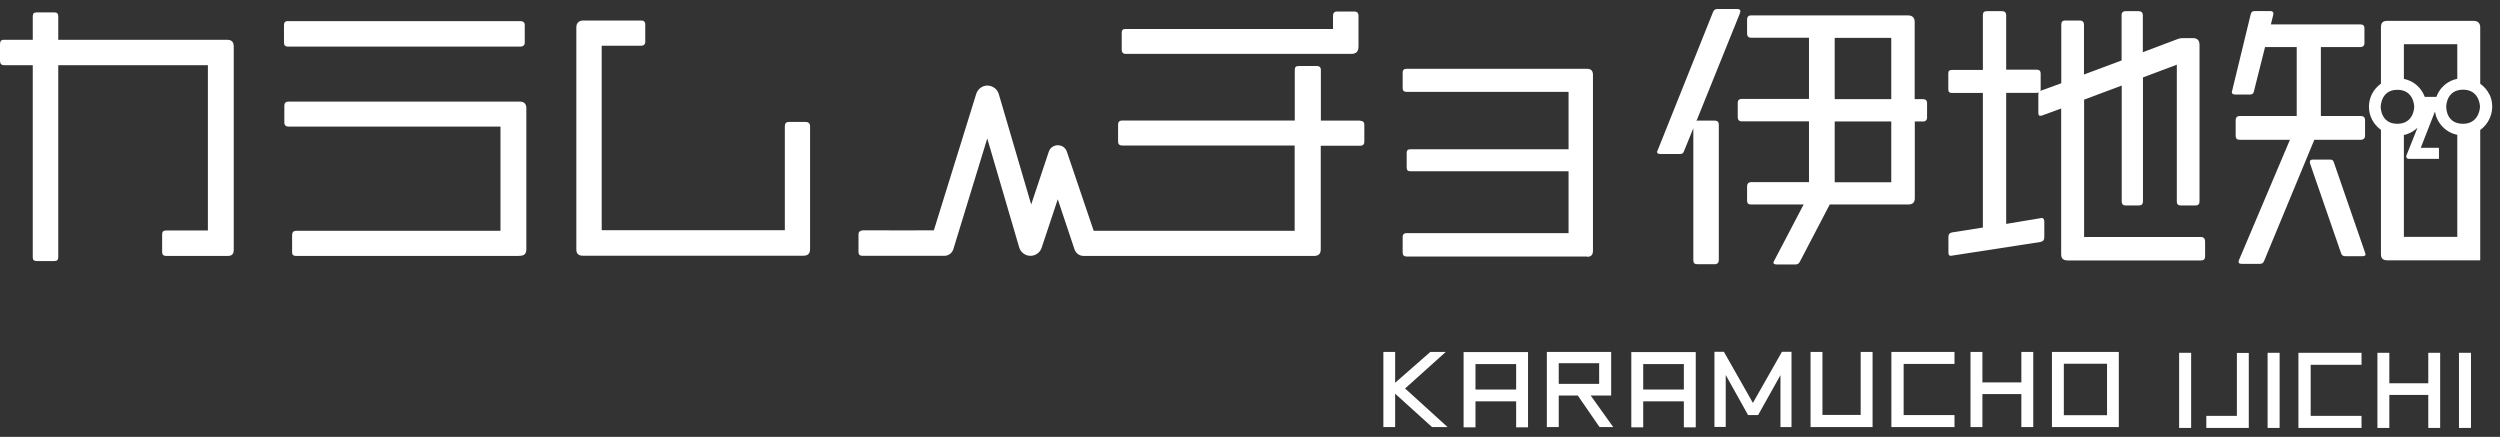
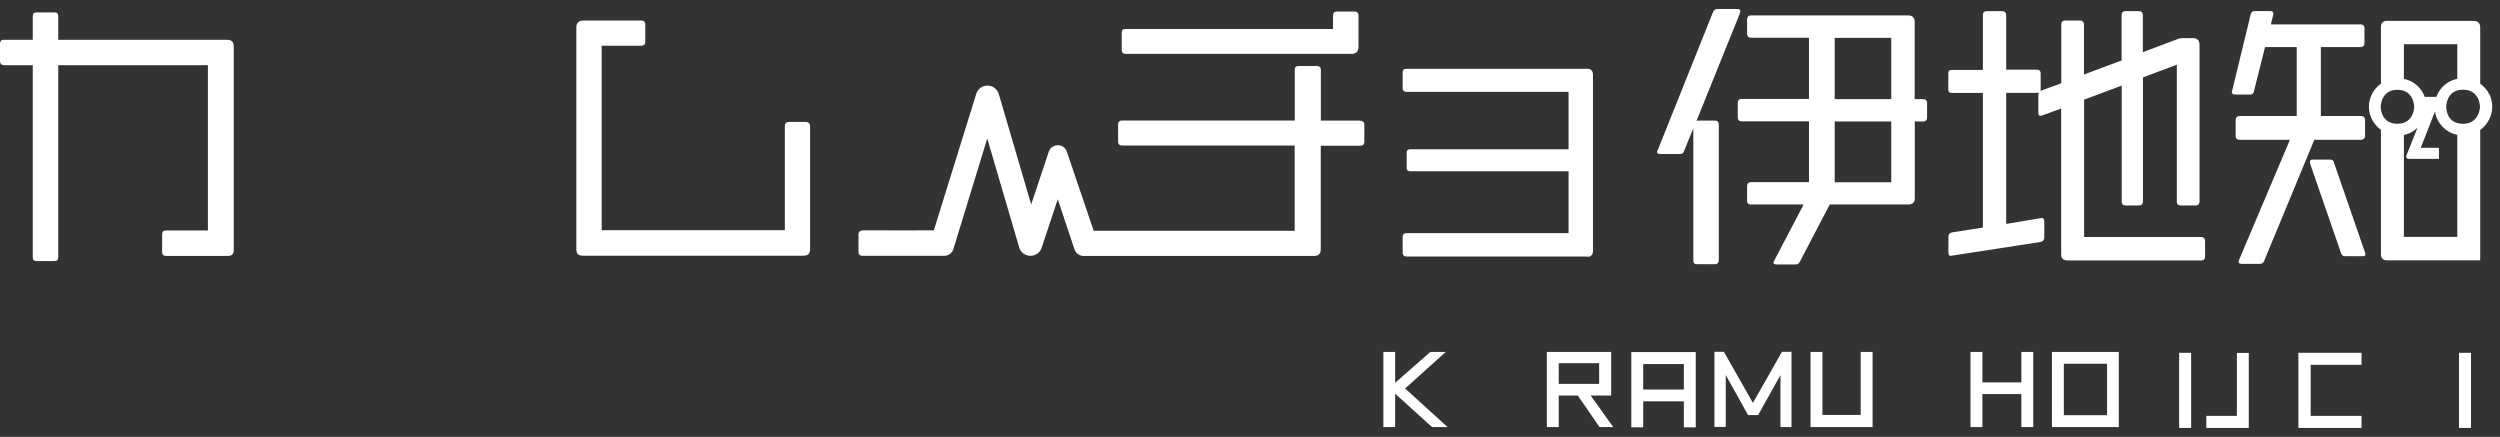
<svg xmlns="http://www.w3.org/2000/svg" width="206" height="36" viewBox="0 0 206 36" fill="none">
  <rect x="0" y="0" width="206" height="36" fill="#333333" stroke="none" />
  <g clip-path="url(#clip0_28_2)">
    <path d="M18.74 21.09H13.71C13.48 21.09 13.36 21 13.36 20.76V19.32C13.36 19.09 13.45 18.99 13.71 18.99H17.13V5.37H4.8V21.18C4.8 21.41 4.71 21.51 4.47 21.51H3.03C2.8 21.51 2.7 21.42 2.7 21.21V5.37H0.33C0.1 5.37 0 5.23 0 5V3.65C0 3.42 0.07 3.28 0.3 3.28H2.7V1.35C2.7 1.12 2.79 1.02 3.03 1.02H4.47C4.7 1.02 4.8 1.11 4.8 1.37V3.28H18.72C19.07 3.28 19.26 3.44 19.26 3.84V20.58C19.26 20.93 19.12 21.09 18.75 21.09H18.74Z" fill="white" />
-     <path d="M42.89 3.84H23.73C23.5 3.84 23.4 3.72 23.4 3.51V2.07C23.4 1.86 23.49 1.74 23.7 1.74H42.89C43.12 1.74 43.24 1.86 43.24 2.07V3.51C43.24 3.72 43.1 3.84 42.89 3.84ZM42.77 21.09H24.42C24.19 21.09 24.07 21.02 24.07 20.79V19.37C24.07 19.14 24.19 19.02 24.4 19.02H41.24V10.43H23.78C23.55 10.43 23.43 10.31 23.43 10.1V8.7C23.43 8.49 23.55 8.37 23.78 8.37H42.83C43.18 8.37 43.37 8.56 43.37 8.9V20.52C43.37 20.94 43.18 21.08 42.79 21.08L42.77 21.09Z" fill="white" />
    <path d="M66.22 21.07H48.03C47.68 21.07 47.49 20.91 47.49 20.56V2.25C47.49 1.9 47.7 1.69 48.07 1.69H52.82C53.05 1.69 53.17 1.78 53.17 2.02V3.44C53.17 3.67 53.03 3.77 52.82 3.77H49.58V18.97H64.67V10.4C64.67 10.19 64.76 10.05 65 10.05H66.4C66.63 10.05 66.75 10.19 66.75 10.4V20.53C66.75 20.9 66.56 21.07 66.21 21.07H66.22Z" fill="white" />
    <path d="M130.79 21.14H115.91C115.7 21.14 115.58 21.02 115.58 20.84V19.51C115.58 19.32 115.7 19.21 115.88 19.21H129.25V14.11H116.21C116 14.11 115.91 14.02 115.91 13.81V12.6C115.91 12.39 116 12.3 116.21 12.3H129.25V7.57H115.91C115.7 7.57 115.58 7.48 115.58 7.27V5.97C115.58 5.76 115.7 5.67 115.91 5.67H130.79C131.09 5.67 131.26 5.83 131.26 6.16V20.67C131.26 21 131.1 21.16 130.79 21.16V21.14Z" fill="white" />
    <path d="M143.38 1.07L139.79 9.96C139.79 9.96 139.84 9.94 139.86 9.94H141.3C141.53 9.94 141.63 10.06 141.63 10.27V21.42C141.63 21.65 141.51 21.77 141.3 21.77H139.86C139.63 21.77 139.53 21.68 139.53 21.44V10.57L138.76 12.46C138.71 12.62 138.62 12.69 138.43 12.69H136.82C136.66 12.69 136.54 12.64 136.54 12.53C136.54 12.48 136.56 12.44 136.59 12.39L141.15 1C141.2 0.84 141.34 0.74 141.5 0.74H143.15C143.31 0.74 143.41 0.81 143.41 0.93C143.41 0.98 143.39 1.02 143.36 1.07H143.38ZM158.45 10.01H157.78V16.34C157.78 16.69 157.59 16.85 157.24 16.85H150.77L148.3 21.58C148.21 21.74 148.11 21.79 147.95 21.79H146.39C146.23 21.79 146.13 21.74 146.13 21.65C146.13 21.6 146.15 21.56 146.18 21.51L148.62 16.85H144.29C144.08 16.85 143.96 16.78 143.96 16.52V15.36C143.96 15.13 144.08 15.01 144.29 15.01H149.06V10H143.52C143.31 10 143.19 9.88 143.19 9.67V8.48C143.19 8.25 143.31 8.15 143.52 8.15H149.06V3.11H144.29C144.08 3.11 143.96 2.99 143.96 2.78V1.6C143.96 1.39 144.08 1.27 144.26 1.27H157.23C157.58 1.27 157.77 1.46 157.77 1.81V8.17H158.44C158.67 8.17 158.79 8.26 158.79 8.5V9.69C158.79 9.9 158.65 10.02 158.44 10.02L158.45 10.01ZM155.84 3.12H151.18V8.17H155.84V3.11V3.12ZM155.84 10.01H151.18V15.02H155.84V10.01Z" fill="white" />
    <path d="M181.35 21.46H170.38C170.01 21.46 169.84 21.3 169.84 20.95V8.94L168.26 9.52C168.26 9.52 168.17 9.54 168.12 9.54C168 9.54 167.96 9.47 167.96 9.28V7.79C167.96 7.72 167.98 7.67 168.01 7.63C167.96 7.65 167.89 7.65 167.8 7.65H165.31V18.45L168.24 17.96C168.38 17.96 168.45 18.08 168.45 18.26V19.54C168.45 19.77 168.36 19.89 168.12 19.94L160.74 21.08C160.6 21.08 160.55 20.99 160.55 20.78V19.55C160.55 19.32 160.62 19.2 160.85 19.15L163.39 18.75V7.66H160.87C160.64 7.66 160.54 7.59 160.54 7.36V6.06C160.54 5.85 160.61 5.76 160.87 5.76H163.39V1.25C163.39 1.02 163.48 0.92 163.72 0.92H164.98C165.19 0.92 165.31 1.04 165.31 1.25V5.74H167.82C168.03 5.74 168.15 5.83 168.15 6.07V7.35C168.15 7.42 168.15 7.47 168.13 7.51C168.15 7.49 168.18 7.49 168.2 7.46L169.85 6.86V2.02C169.85 1.81 169.94 1.69 170.18 1.69H171.37C171.6 1.69 171.72 1.81 171.72 2.04V6.14L174.82 4.98V1.25C174.82 1.02 174.94 0.92 175.15 0.92H176.22C176.45 0.92 176.57 1.04 176.57 1.25V4.3L179.46 3.21C179.58 3.16 179.72 3.14 179.86 3.14H180.7C181.05 3.14 181.24 3.33 181.24 3.68V16.58C181.24 16.84 181.12 16.93 180.91 16.93H179.7C179.49 16.93 179.37 16.84 179.37 16.6V5.33L176.58 6.38V16.58C176.58 16.84 176.46 16.93 176.23 16.93H175.16C174.95 16.93 174.83 16.84 174.83 16.58V7.05L171.73 8.21V19.53H181.37C181.58 19.53 181.7 19.67 181.7 19.88V21.11C181.7 21.37 181.58 21.46 181.37 21.46H181.35Z" fill="white" />
    <path d="M92.75 4.44H111.36C111.71 4.44 111.94 4.28 111.94 3.84V1.3C111.94 1.07 111.82 0.95 111.61 0.95H110.17C109.96 0.95 109.84 1.07 109.84 1.3V2.39H92.73C92.52 2.39 92.43 2.48 92.43 2.69V4.09C92.43 4.3 92.52 4.44 92.76 4.44H92.75Z" fill="white" />
    <path d="M112.08 9.94H108.84V5.77C108.84 5.54 108.72 5.44 108.51 5.44H107.02C106.79 5.44 106.69 5.53 106.69 5.74V9.93H92.46C92.25 9.93 92.13 10.05 92.13 10.26V11.66C92.13 11.89 92.25 11.99 92.48 11.99H106.68V19.02H90.12L87.91 12.5C87.67 11.79 86.66 11.79 86.42 12.5L84.97 16.85L82.3 7.75C82.18 7.34 81.8 7.06 81.37 7.05C80.94 7.05 80.57 7.33 80.44 7.74L76.95 18.98C76.95 18.98 72.58 18.99 71.13 18.98C71.02 18.98 70.74 19.02 70.74 19.3V20.75C70.74 21.05 70.92 21.08 71.13 21.08H77.81C78.16 21.08 78.46 20.85 78.56 20.52L81.35 11.41L83.98 20.38C84.1 20.79 84.47 21.07 84.89 21.08H84.91C85.33 21.08 85.7 20.81 85.83 20.42L87.16 16.42L88.54 20.55C88.65 20.87 88.95 21.09 89.29 21.09H108.25C108.65 21.09 108.83 20.93 108.83 20.53V12.01H112.07C112.28 12.01 112.42 11.92 112.42 11.68V10.28C112.42 10.07 112.3 9.95 112.07 9.95L112.08 9.94Z" fill="white" />
    <path d="M119.28 35.19H118L114.96 32.44V35.19H113.99V29H114.96V31.54L117.86 29H119.13L115.78 32.01L119.28 35.19Z" fill="white" />
-     <path d="M125.91 35.21H124.93V33.07H121.58V35.21H120.6V29.01H125.91V35.21ZM124.93 32.1V30H121.58V32.1H124.93Z" fill="white" />
    <path d="M132.94 35.19H131.8L130.01 32.59H128.44V35.19H127.46V29H132.76V32.59H131.07L132.93 35.19H132.94ZM131.77 31.63V29.93H128.44V31.63H131.77Z" fill="white" />
    <path d="M139.73 35.21H138.75V33.07H135.4V35.21H134.42V29.01H139.73V35.21ZM138.75 32.1V30H135.4V32.1H138.75Z" fill="white" />
    <path d="M147.64 35.19H146.71V30.91L144.87 34.2H144.04L142.2 30.9V35.18H141.27V28.99H142.05L144.44 33.2L146.83 28.99H147.62V35.18L147.64 35.19Z" fill="white" />
    <path d="M154.3 35.19H149.19V29H150.17V34.19H153.32V29H154.3V35.19Z" fill="white" />
-     <path d="M161.05 35.19H155.85V29H161.05V29.99H156.86V34.2H161.05V35.19Z" fill="white" />
    <path d="M167.54 35.19H166.56V32.47H163.35V35.19H162.37V29H163.35V31.51H166.56V29H167.54V35.19Z" fill="white" />
    <path d="M174.59 35.19H169.08V29H174.59V35.19ZM173.62 34.21V29.97H170.06V34.21H173.62Z" fill="white" />
    <path d="M180.55 35.26H179.56V29.07H180.55V35.26Z" fill="white" />
    <path d="M185.3 35.26H181.8V34.27H184.32V29.08H185.3V35.27V35.26Z" fill="white" />
-     <path d="M187.84 35.26H186.85V29.07H187.84V35.26Z" fill="white" />
    <path d="M194.59 35.26H189.39V29.07H194.59V30.06H190.4V34.27H194.59V35.26Z" fill="white" />
-     <path d="M201.07 35.26H200.09V32.54H196.88V35.26H195.9V29.07H196.88V31.58H200.09V29.07H201.07V35.26Z" fill="white" />
    <path d="M203.61 35.26H202.62V29.07H203.61V35.26Z" fill="white" />
    <path d="M194.66 21.11H193.24C193.08 21.11 192.96 21.04 192.91 20.88L190.35 13.48C190.35 13.48 190.33 13.39 190.33 13.34C190.33 13.22 190.4 13.15 190.59 13.15H192.01C192.17 13.15 192.27 13.22 192.31 13.38L194.87 20.78C194.89 20.85 194.92 20.92 194.92 20.97C194.92 21.06 194.83 21.11 194.66 21.11Z" fill="white" />
    <path d="M194.52 11.52H190.7L186.56 21.51C186.49 21.67 186.4 21.74 186.21 21.74H184.72C184.53 21.74 184.46 21.69 184.46 21.58C184.46 21.56 184.46 21.51 184.48 21.46L188.69 11.52H184.57C184.34 11.52 184.22 11.43 184.22 11.19V9.89C184.22 9.68 184.34 9.56 184.55 9.56H189.25V3.88H186.64L185.71 7.58C185.66 7.72 185.57 7.79 185.41 7.79H184.18C184.02 7.79 183.9 7.72 183.9 7.6L185.46 1.17C185.51 0.98 185.6 0.91 185.81 0.91H187.07C187.23 0.91 187.33 0.98 187.33 1.12C187.33 1.14 187.31 1.19 187.31 1.24L187.12 2.01H194.48C194.71 2.01 194.83 2.1 194.83 2.34V3.55C194.83 3.78 194.69 3.88 194.48 3.88H191.24V9.56H194.55C194.76 9.56 194.88 9.68 194.88 9.89V11.19C194.88 11.4 194.74 11.52 194.53 11.52H194.52Z" fill="white" />
    <path d="M205.13 7.79C204.96 7.43 204.69 7.13 204.37 6.9V2.25C204.37 1.92 204.18 1.72 203.83 1.72H196.7C196.35 1.72 196.19 1.88 196.19 2.25V6.89C195.88 7.12 195.61 7.41 195.43 7.78C195.28 8.1 195.2 8.45 195.2 8.8C195.2 9.56 195.58 10.26 196.19 10.7V20.94C196.19 21.29 196.35 21.45 196.73 21.45H204.37V10.71C205.28 10.05 205.63 8.82 205.13 7.77V7.79ZM202.48 3.63V6.49C202.3 6.53 202.13 6.59 201.96 6.66C201.4 6.93 200.97 7.39 200.76 7.98H199.8C199.58 7.4 199.16 6.93 198.6 6.67C198.43 6.59 198.25 6.54 198.08 6.5V3.64H202.48V3.63ZM197.54 7.4C198.93 7.4 198.93 8.8 198.93 8.8C198.93 8.8 198.93 10.2 197.54 10.2C196.15 10.2 196.17 8.8 196.17 8.8C196.17 8.8 196.17 7.4 197.54 7.4ZM198.08 19.53V11.12C198.18 11.1 198.28 11.08 198.37 11.04C198.69 10.93 198.96 10.75 199.2 10.53L198.27 12.86C198.27 13.02 198.35 13.09 198.5 13.09H200.97V12.18H199.47L200.64 9.19C200.68 9.4 200.73 9.61 200.83 9.81C201.1 10.38 201.58 10.82 202.18 11.03C202.28 11.06 202.38 11.09 202.48 11.11V19.52H198.08V19.53ZM202.96 10.2C201.68 10.2 201.57 9.1 201.57 8.8C201.57 8.5 201.71 7.39 202.96 7.39C204.21 7.39 204.35 8.55 204.35 8.8C204.35 9.06 204.17 10.2 202.96 10.2Z" fill="white" />
  </g>
  <defs>
    <clipPath id="clip0_28_2">
      <rect width="205.36" height="34.52" fill="white" transform="translate(0 0.74)" />
    </clipPath>
  </defs>
</svg>